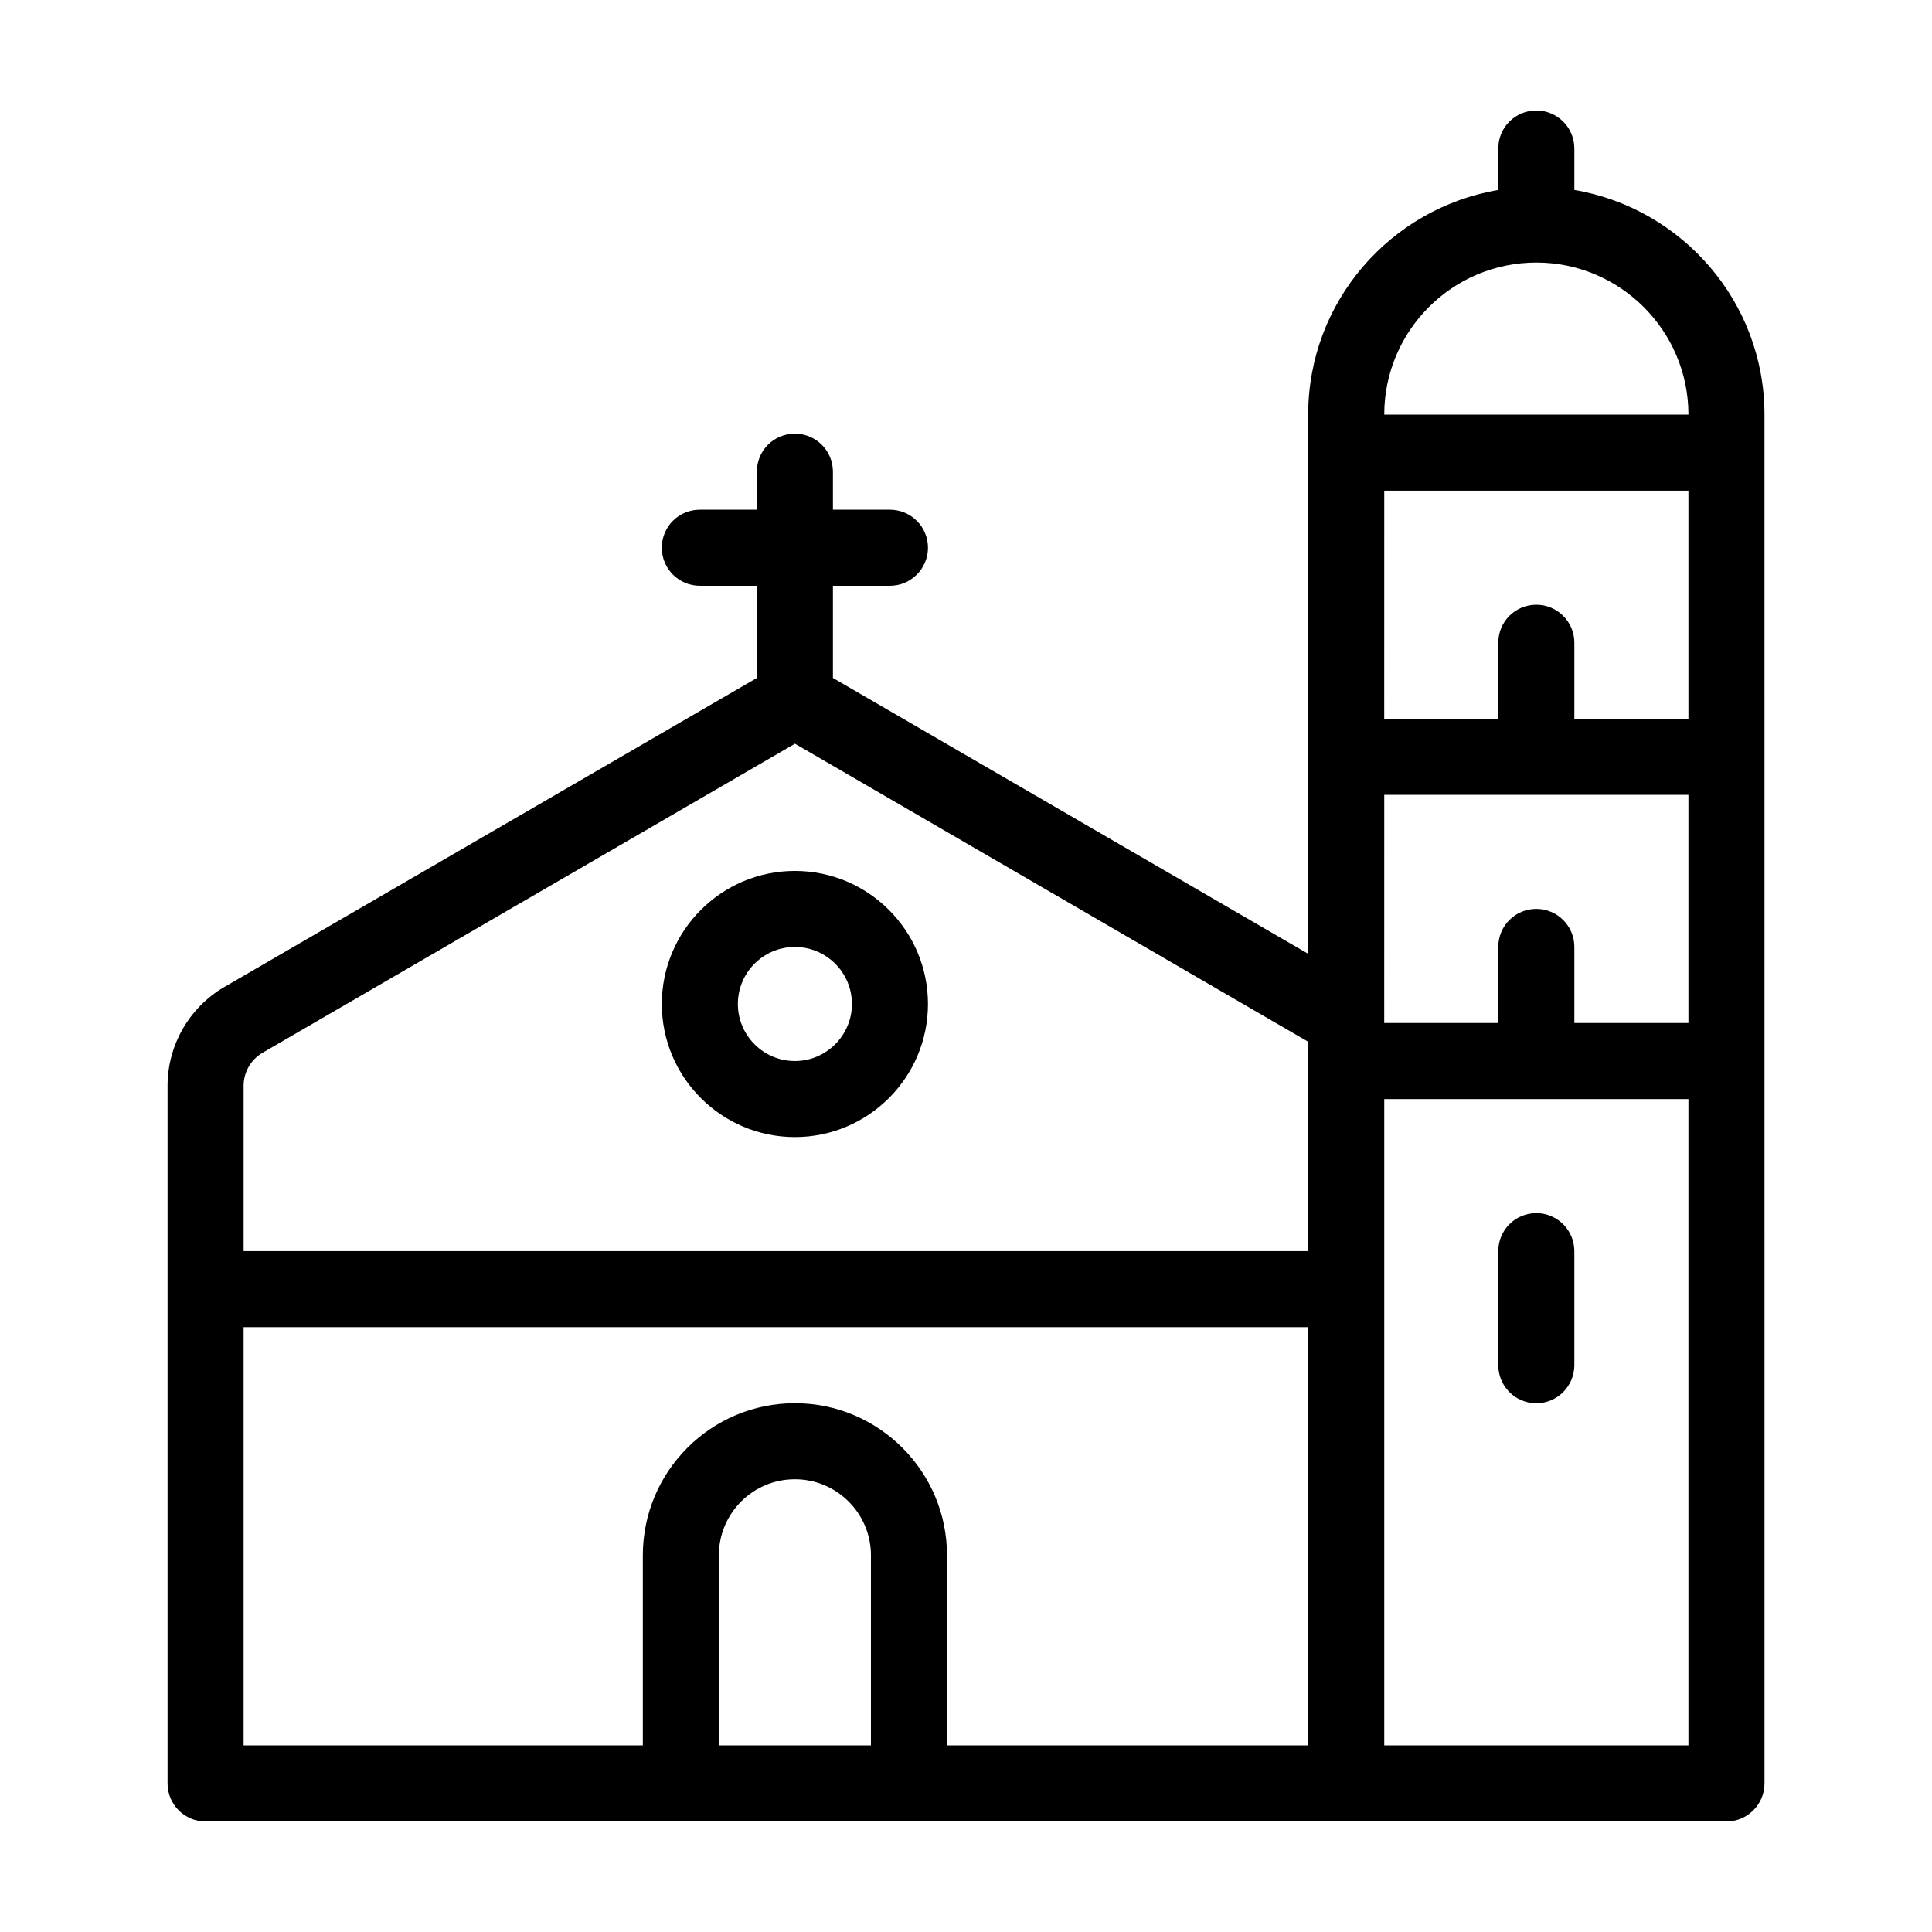
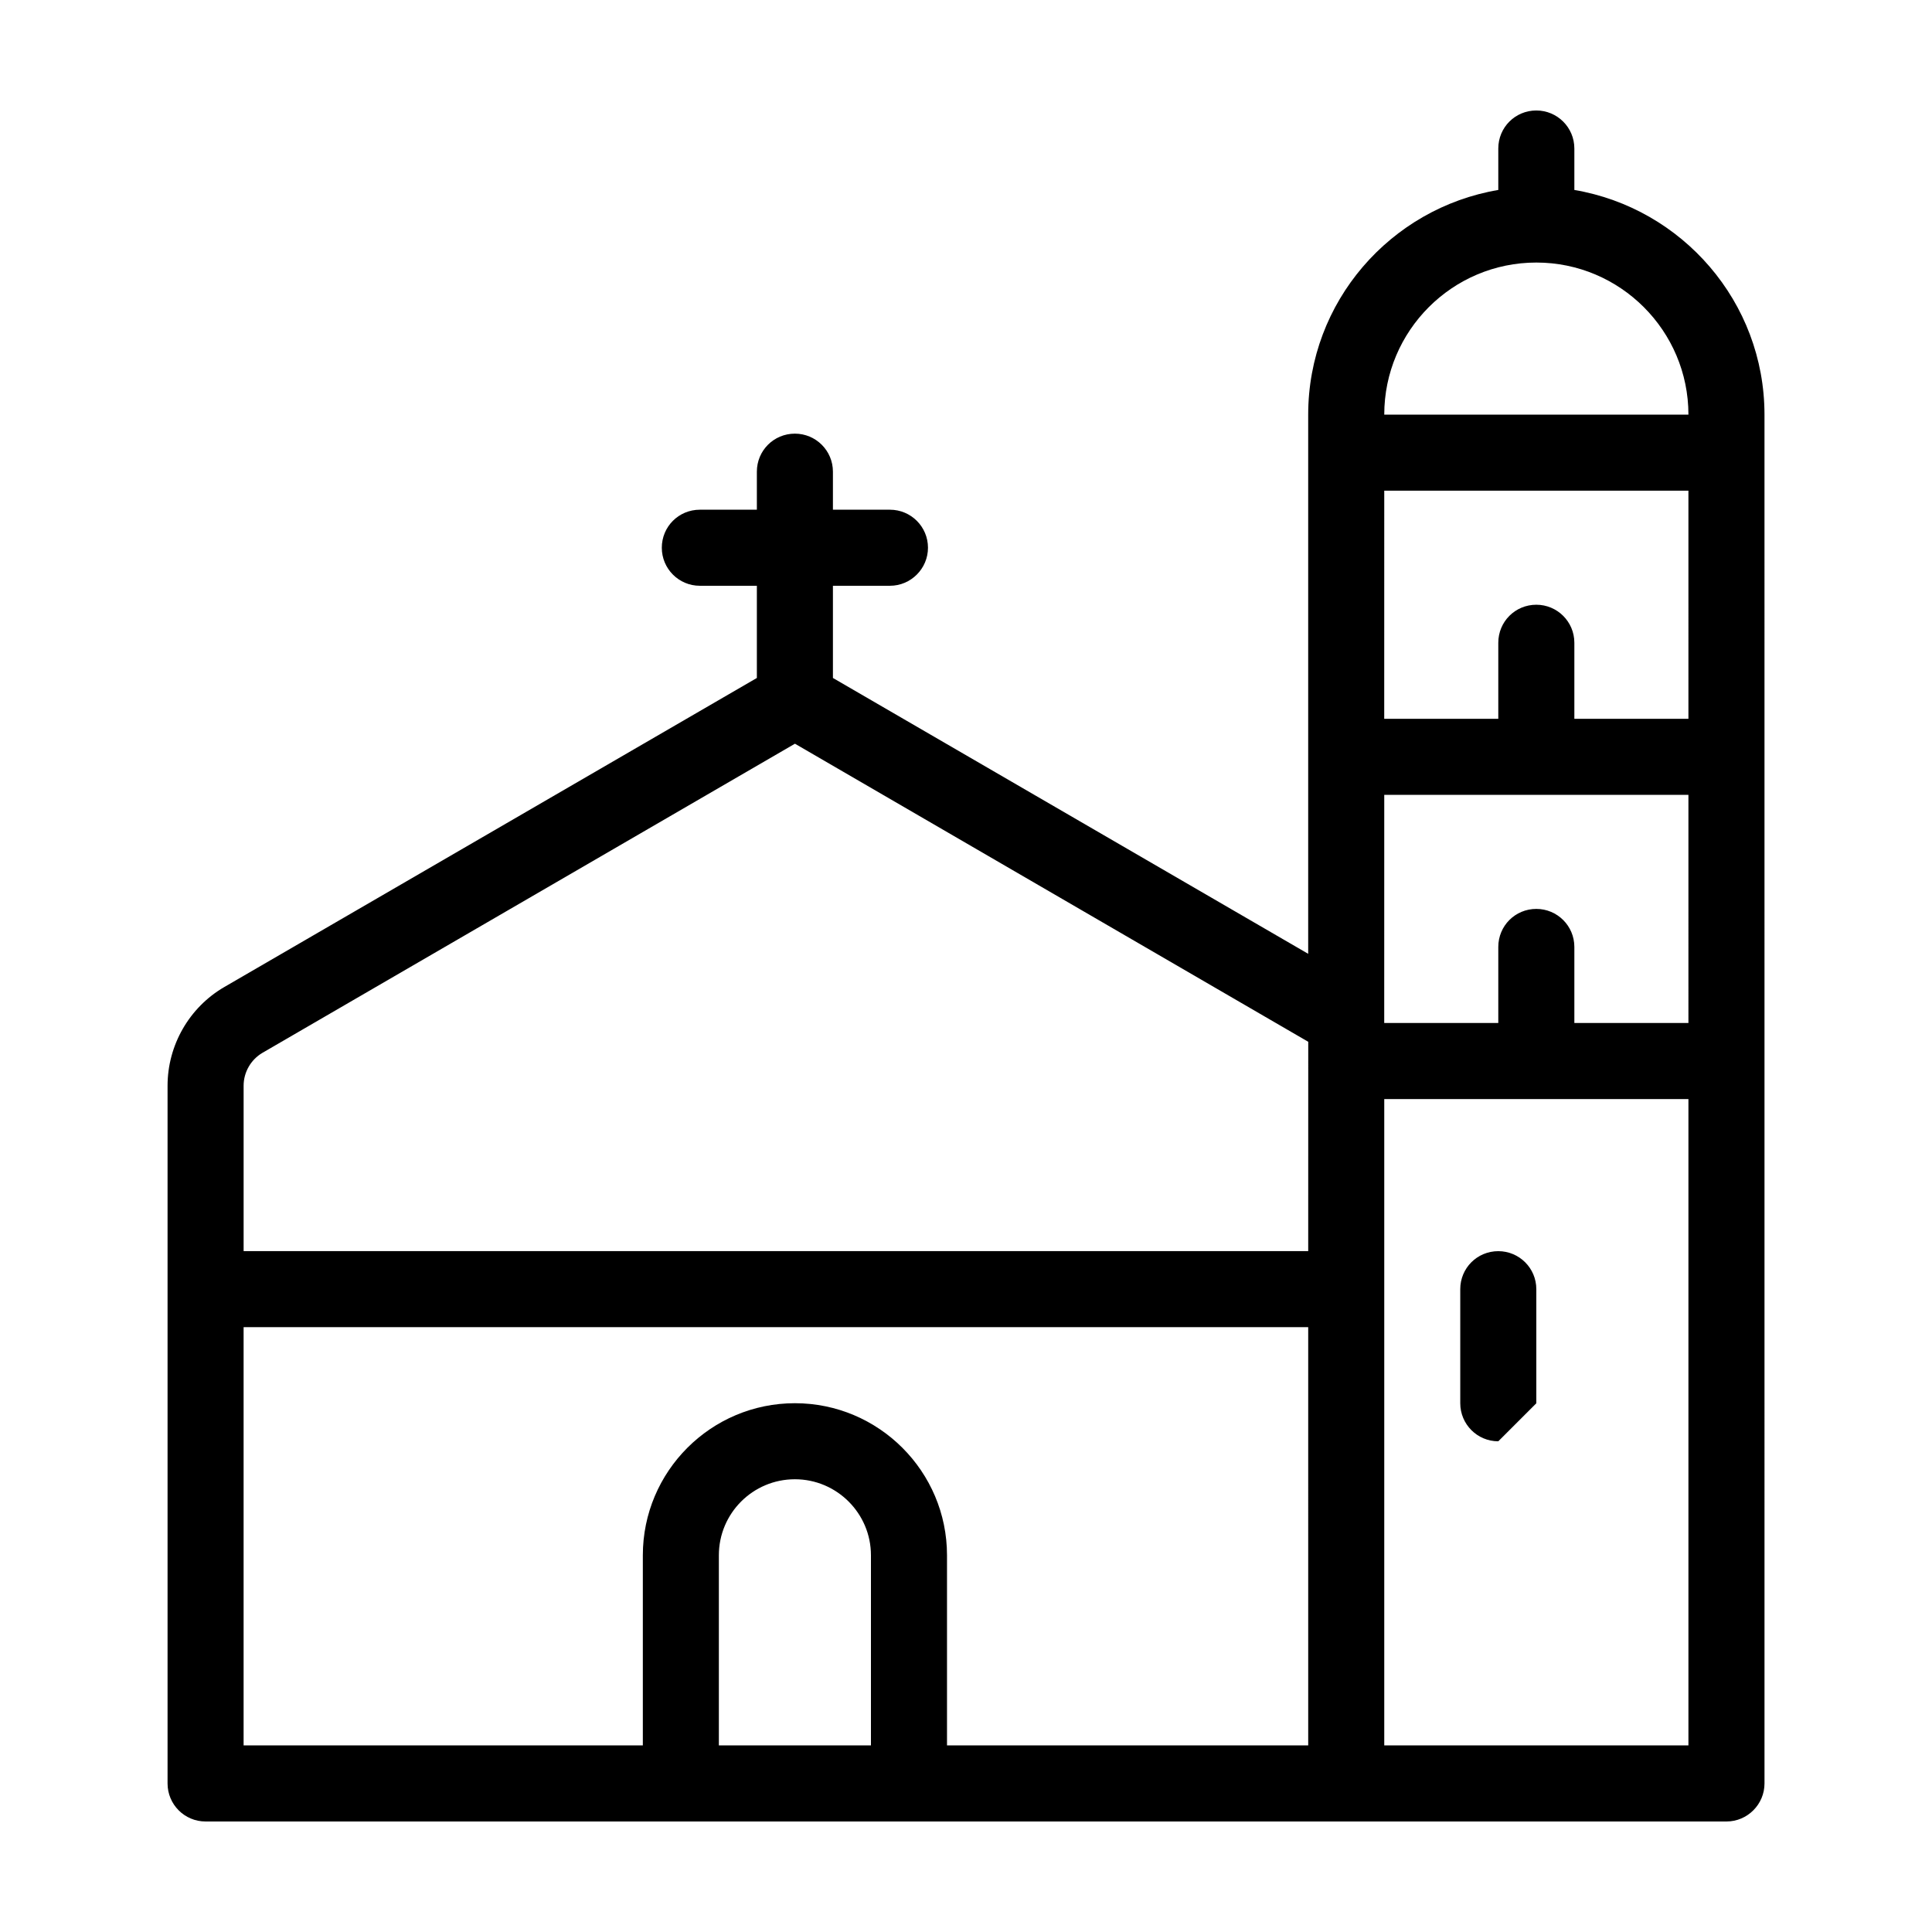
<svg xmlns="http://www.w3.org/2000/svg" fill="#000000" width="800px" height="800px" version="1.1" viewBox="144 144 512 512">
  <g>
    <path d="m561.22 194.34v-10.984c0-5.594-4.535-10.078-10.078-10.078-5.594 0-10.078 4.484-10.078 10.078v10.984c-28.562 4.836-50.379 29.625-50.379 59.551v142.88l-125.95-73.102v-24.434h15.113c5.543 0 10.078-4.535 10.078-10.078 0-5.594-4.535-10.078-10.078-10.078h-15.113v-10.078c0-5.594-4.535-10.078-10.078-10.078-5.594 0-10.078 4.484-10.078 10.078v10.078h-15.113c-5.594 0-10.078 4.484-10.078 10.078 0 5.543 4.484 10.078 10.078 10.078h15.113v24.434l-141.16 81.918c-9.27 5.391-15.012 15.418-15.012 26.148v184.9c0 5.543 4.484 10.078 10.078 10.078h403.05c5.543 0 10.078-4.535 10.078-10.078l-0.004-362.74c0-29.926-21.863-54.715-50.379-59.551zm-186.41 412.21h-40.305v-50.379c0-11.133 9.02-20.152 20.152-20.152 11.082 0 20.152 9.02 20.152 20.152zm115.88 0h-95.723v-50.379c0-22.219-18.086-40.305-40.305-40.305-22.27 0-40.305 18.086-40.305 40.305v50.383l-105.8-0.004v-110.84h282.13zm0-130.99h-282.13v-43.832c0-3.578 1.914-6.902 4.988-8.715l141.12-81.922 136.03 78.996zm100.76 130.99h-80.609v-171.29h80.609zm0-191.45h-30.23v-20.152c0-5.594-4.535-10.078-10.078-10.078-5.594 0-10.078 4.484-10.078 10.078v20.152h-30.23l0.008-60.457h80.609zm0-80.609h-30.23v-20.152c0-5.594-4.535-10.078-10.078-10.078-5.594 0-10.078 4.484-10.078 10.078v20.152h-30.23l0.008-60.457h80.609zm-80.609-80.609c0-22.219 18.035-40.305 40.305-40.305 22.219 0 40.305 18.086 40.305 40.305z" />
-     <path d="m551.14 515.88c5.543 0 10.078-4.535 10.078-10.078v-30.23c0-5.594-4.535-10.078-10.078-10.078-5.594 0-10.078 4.484-10.078 10.078v30.23c0.004 5.543 4.488 10.078 10.078 10.078z" />
-     <path d="m319.39 410.07c0 19.445 15.82 35.266 35.266 35.266s35.266-15.82 35.266-35.266c0-19.445-15.82-35.266-35.266-35.266-19.449 0-35.266 15.82-35.266 35.266zm50.379 0c0 8.312-6.801 15.113-15.113 15.113-8.363 0-15.113-6.801-15.113-15.113 0-8.363 6.75-15.113 15.113-15.113 8.312 0 15.113 6.75 15.113 15.113z" />
+     <path d="m551.14 515.88v-30.23c0-5.594-4.535-10.078-10.078-10.078-5.594 0-10.078 4.484-10.078 10.078v30.23c0.004 5.543 4.488 10.078 10.078 10.078z" />
  </g>
</svg>